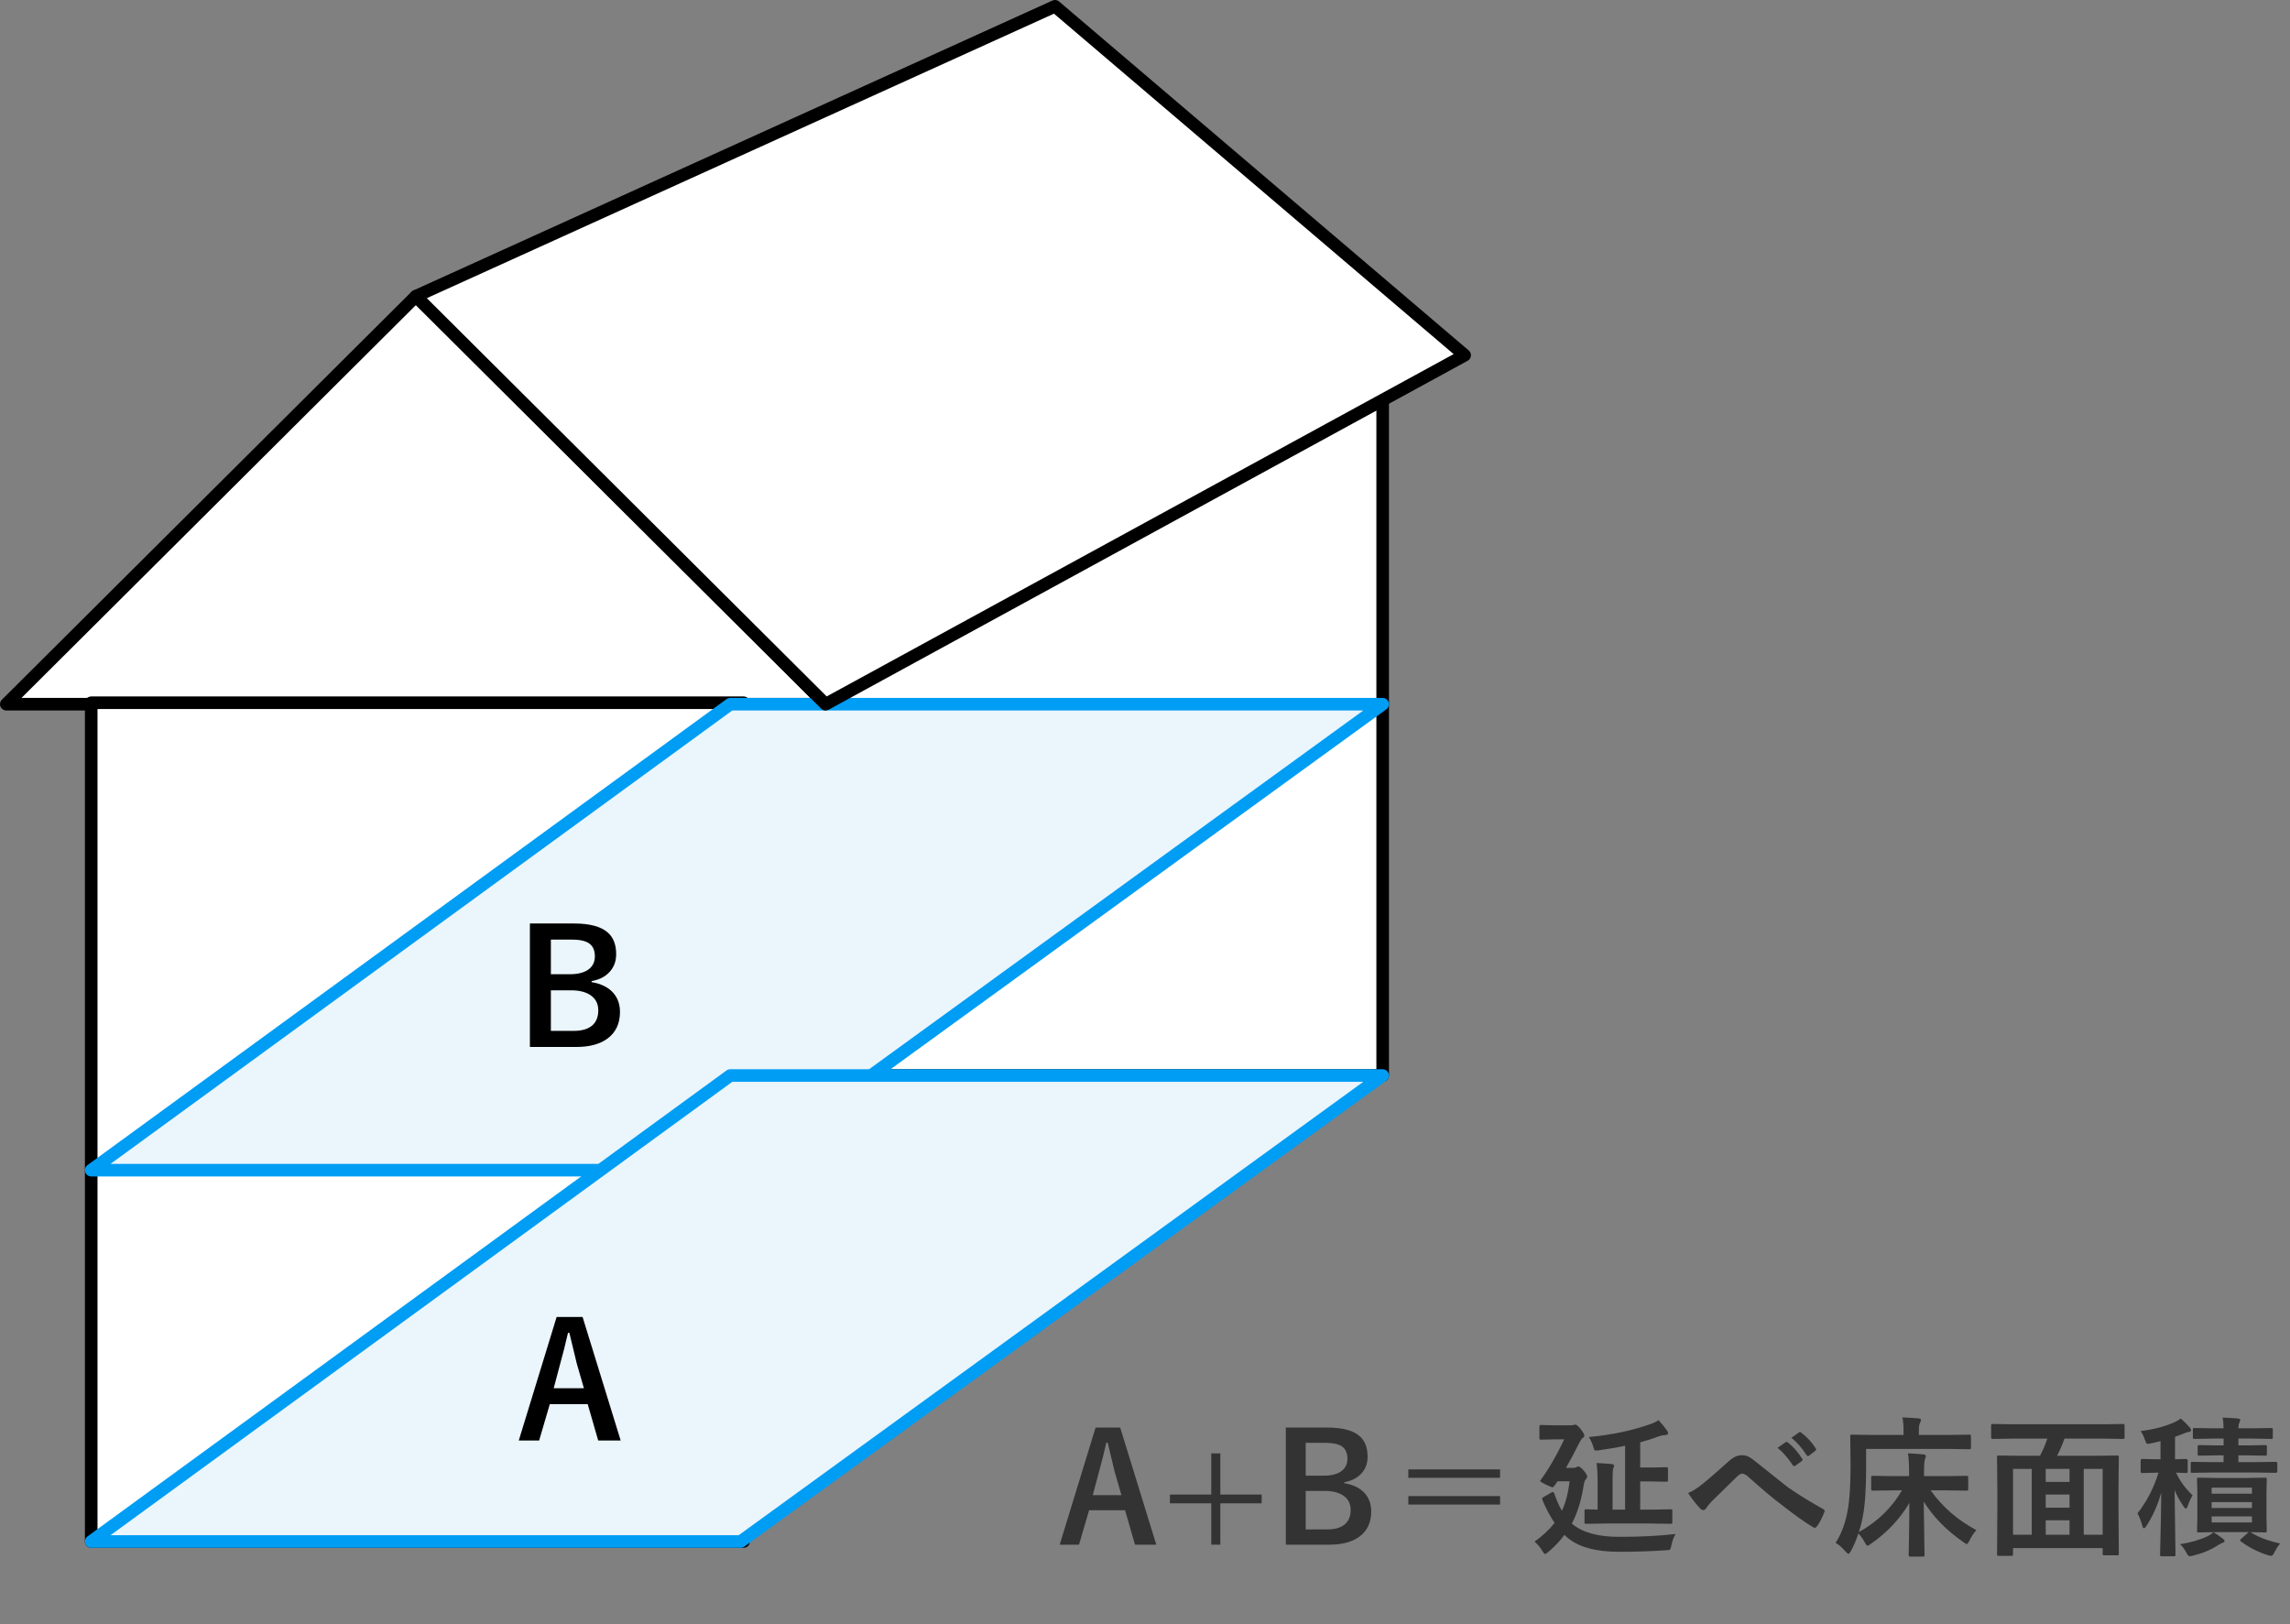
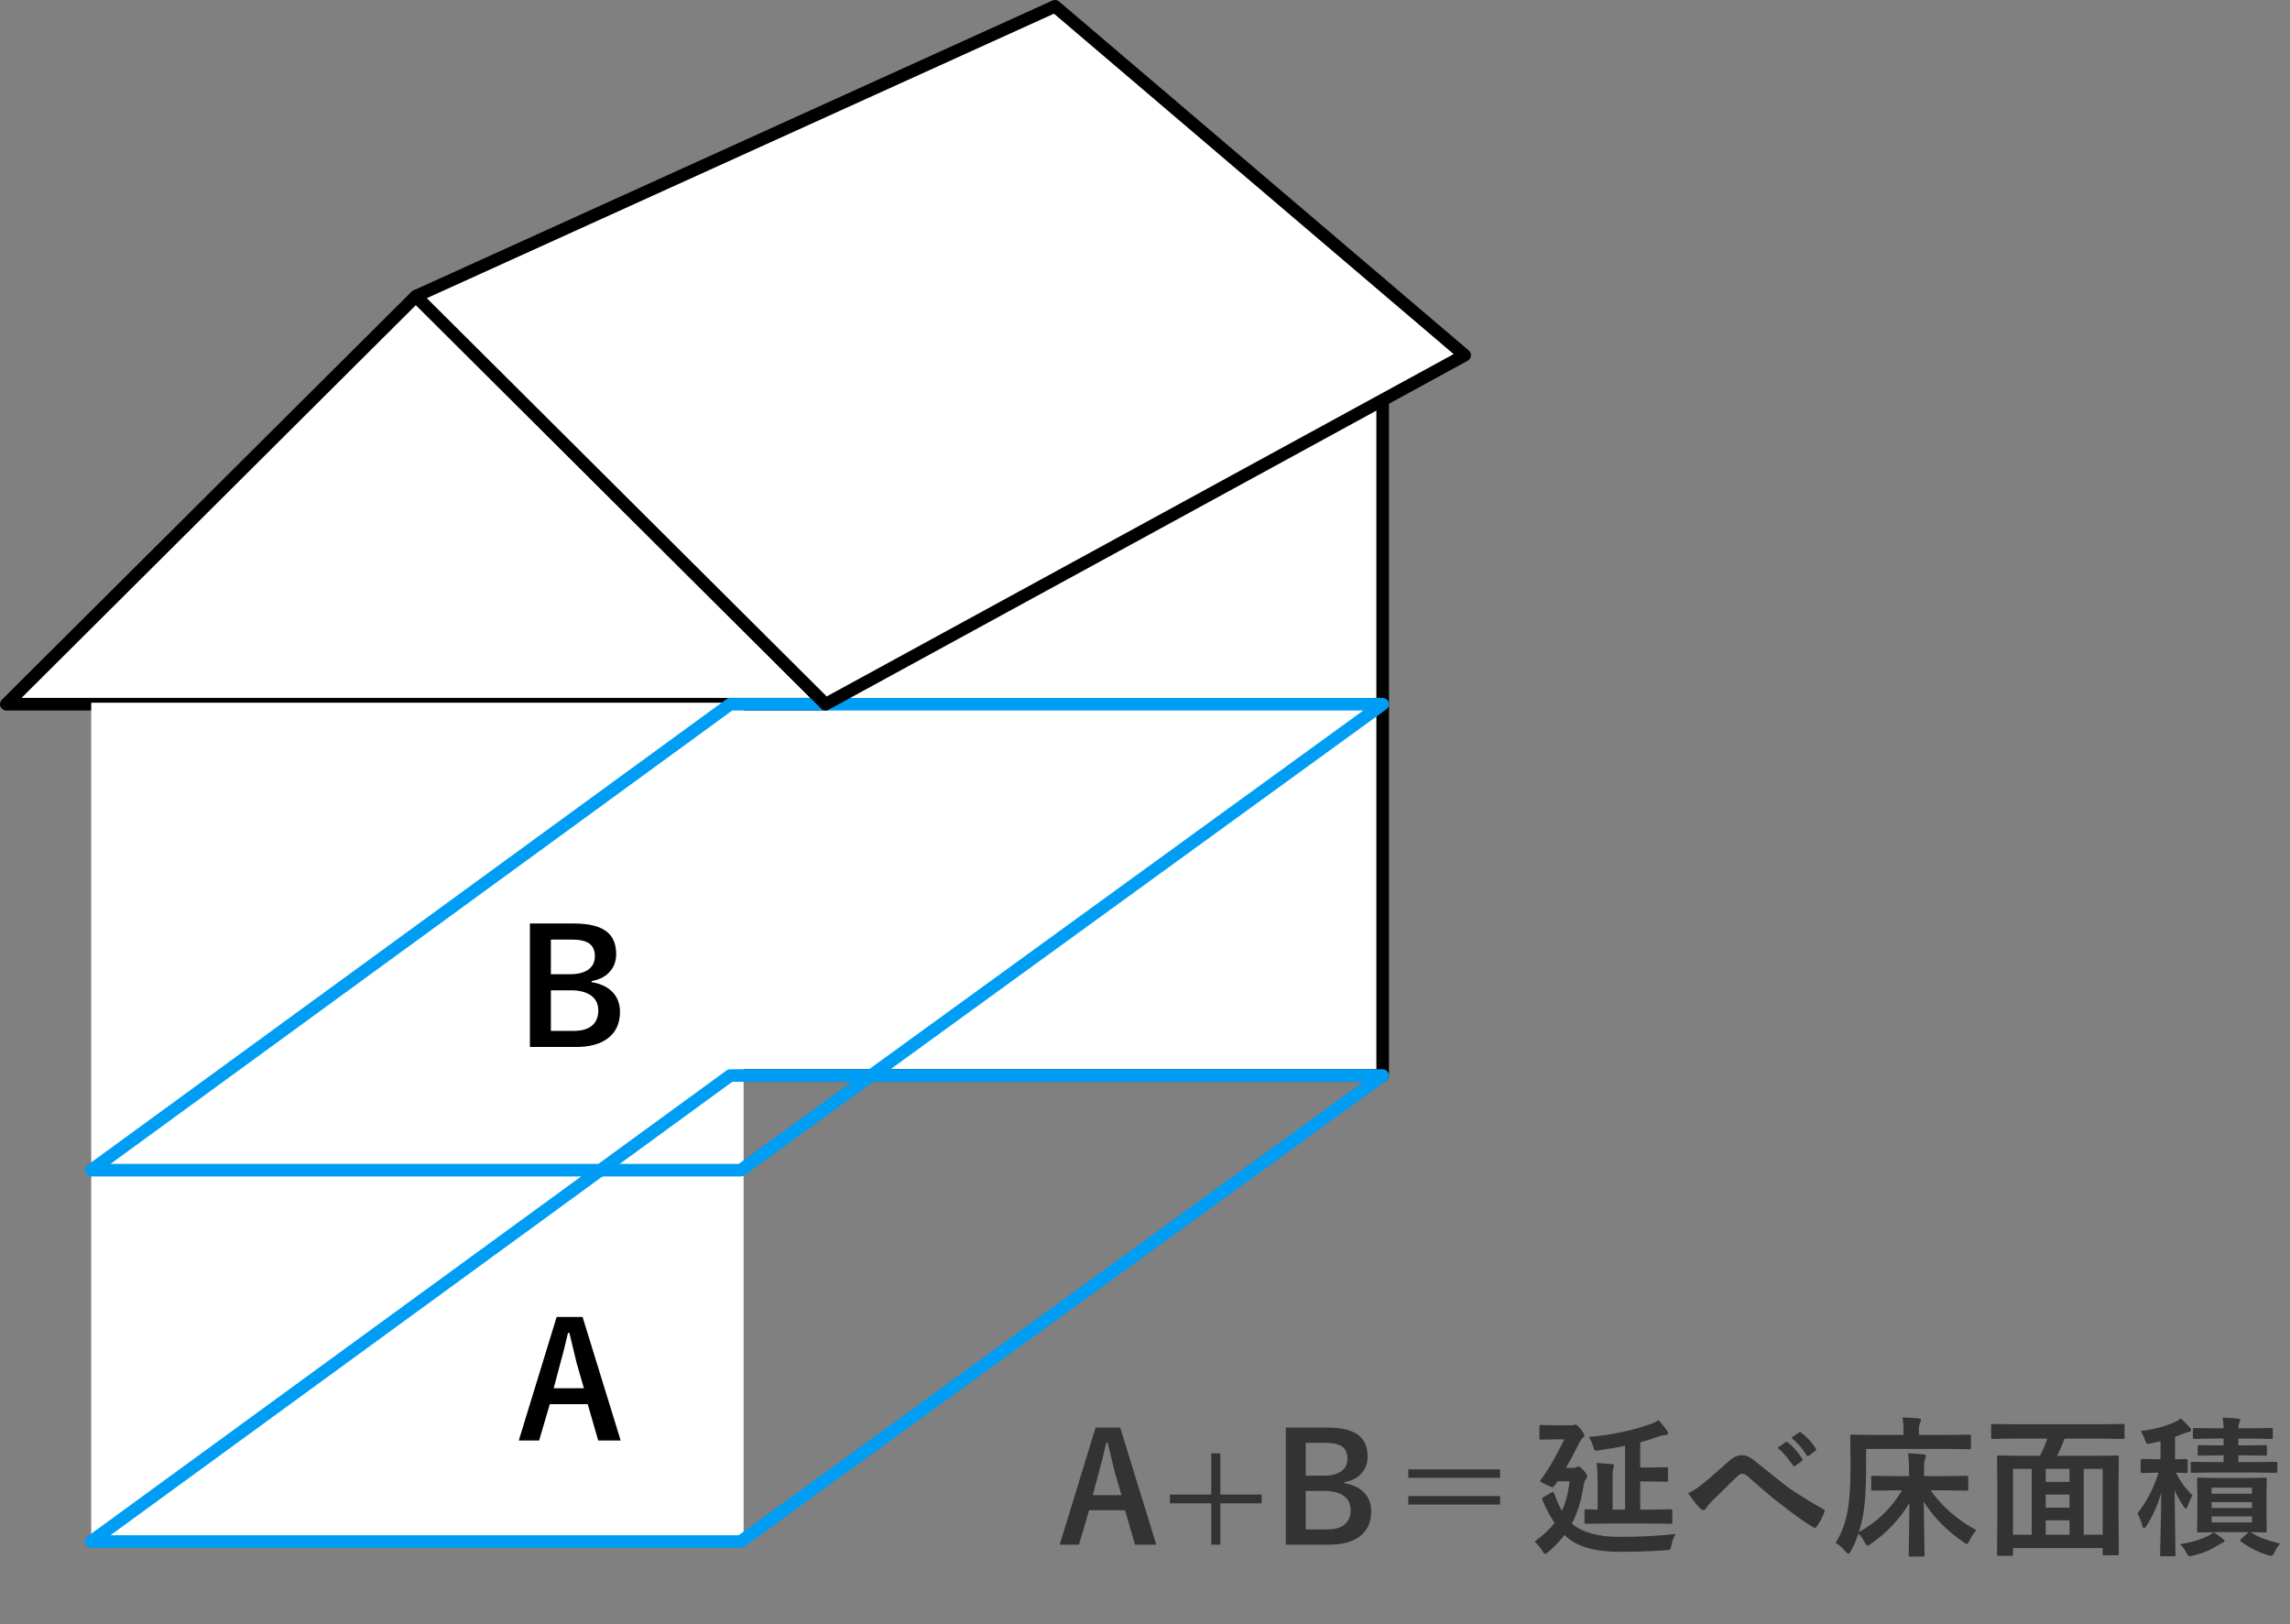
<svg xmlns="http://www.w3.org/2000/svg" width="258" height="183" viewBox="0 0 258 183" fill="none">
  <rect x="0" y="0" width="258" height="183" fill="#808080" stroke="none" />
  <path d="M126.205 160.843L130.272 174.033H127.874L126.753 170.157H122.702L121.565 174.033H119.39L123.433 160.843H126.205ZM126.346 168.455L125.574 165.782C125.475 165.406 125.215 164.324 124.794 162.537H124.645C124.362 163.771 124.091 164.847 123.831 165.766L123.117 168.455H126.346ZM137.486 163.749V168.389H142.143V169.376H137.486V174.033H136.465V169.376H131.808V168.389H136.465V163.749H137.486ZM144.865 160.843H149.572C151.265 160.843 152.474 161.17 153.199 161.823C153.786 162.348 154.079 163.115 154.079 164.122C154.079 164.93 153.811 165.597 153.274 166.123C152.815 166.576 152.209 166.867 151.456 166.994V167.11C152.496 167.282 153.279 167.678 153.805 168.297C154.259 168.834 154.486 169.498 154.486 170.29C154.486 171.546 154.029 172.503 153.116 173.162C152.303 173.743 151.201 174.033 149.812 174.033H144.865V160.843ZM147.106 162.562V166.264H149.115C150.056 166.264 150.759 166.067 151.224 165.674C151.611 165.348 151.805 164.905 151.805 164.346C151.805 163.699 151.592 163.234 151.166 162.952C150.773 162.692 150.156 162.562 149.314 162.562H147.106ZM147.106 167.982V172.315H149.555C150.474 172.315 151.157 172.096 151.605 171.659C151.982 171.288 152.17 170.777 152.17 170.124C152.17 169.404 151.882 168.856 151.307 168.48C150.798 168.148 150.117 167.982 149.265 167.982H147.106ZM158.669 168.563H169.004V169.518H158.669V168.563ZM158.669 165.55H169.004V166.504H158.669V165.55ZM172.889 173.693C173.852 172.996 174.604 172.293 175.146 171.584C174.626 170.81 174.184 169.982 173.818 169.103C173.763 168.97 173.735 168.887 173.735 168.854C173.735 168.787 173.799 168.723 173.926 168.663L174.756 168.173C174.85 168.123 174.917 168.098 174.956 168.098C175.028 168.098 175.097 168.203 175.163 168.414C175.412 169.122 175.681 169.725 175.968 170.223C176.394 169.327 176.682 168.217 176.832 166.895H175.47C175.376 167.061 175.263 167.224 175.13 167.384C175.041 167.512 174.969 167.575 174.914 167.575C174.859 167.575 174.621 167.478 174.2 167.285C173.746 167.069 173.52 166.928 173.52 166.861C173.52 166.834 173.558 166.77 173.636 166.67C174.505 165.481 175.371 163.981 176.234 162.171H175.146L173.619 162.205C173.531 162.205 173.478 162.194 173.461 162.171C173.445 162.149 173.437 162.097 173.437 162.014V160.76C173.437 160.661 173.448 160.6 173.47 160.578C173.486 160.561 173.536 160.553 173.619 160.553L175.146 160.586H176.931C177.075 160.586 177.194 160.575 177.288 160.553C177.31 160.547 177.352 160.536 177.413 160.52C177.451 160.508 177.479 160.503 177.496 160.503C177.606 160.503 177.8 160.669 178.077 161.001C178.359 161.366 178.5 161.61 178.5 161.731C178.5 161.842 178.436 161.936 178.309 162.014C178.198 162.091 178.057 162.301 177.886 162.645C177.343 163.735 176.856 164.648 176.425 165.384H177.205C177.377 165.384 177.507 165.359 177.595 165.309C177.695 165.254 177.77 165.226 177.819 165.226C177.963 165.226 178.174 165.389 178.45 165.716C178.699 166.009 178.824 166.225 178.824 166.363C178.824 166.441 178.768 166.549 178.658 166.687C178.564 166.781 178.489 166.975 178.434 167.268C178.179 168.978 177.731 170.442 177.089 171.659L177.172 171.726C178.328 172.677 180.074 173.153 182.41 173.153C184.839 173.153 186.964 173.045 188.785 172.83C188.597 173.09 188.439 173.51 188.312 174.091C188.256 174.385 188.198 174.553 188.137 174.598C188.082 174.636 187.924 174.659 187.664 174.664C186.048 174.78 184.291 174.838 182.393 174.838C179.742 174.838 177.786 174.288 176.524 173.187L176.259 172.929C175.777 173.593 175.174 174.232 174.449 174.847C174.261 175.007 174.137 175.087 174.076 175.087C174.004 175.087 173.901 174.974 173.769 174.747C173.531 174.338 173.237 173.986 172.889 173.693ZM181.015 171.651L178.716 171.684C178.622 171.684 178.564 171.673 178.542 171.651C178.525 171.623 178.517 171.565 178.517 171.477V170.223C178.517 170.14 178.528 170.09 178.55 170.074C178.577 170.057 178.633 170.049 178.716 170.049L179.994 170.09V167.127C179.994 166.125 179.955 165.362 179.878 164.836C180.238 164.847 180.808 164.886 181.588 164.952C181.759 164.969 181.845 165.032 181.845 165.143C181.845 165.204 181.818 165.298 181.762 165.425C181.707 165.542 181.679 165.979 181.679 166.737V170.09H183.09V162.894C182.371 163.054 181.378 163.226 180.11 163.408C179.983 163.425 179.889 163.433 179.828 163.433C179.729 163.433 179.659 163.403 179.621 163.342C179.593 163.303 179.56 163.212 179.521 163.068C179.421 162.681 179.25 162.293 179.006 161.906C181.546 161.673 183.848 161.192 185.913 160.461C186.261 160.351 186.574 160.199 186.851 160.005C187.232 160.409 187.556 160.805 187.822 161.192C187.899 161.314 187.938 161.416 187.938 161.499C187.938 161.604 187.825 161.668 187.598 161.69C187.398 161.69 187.188 161.729 186.967 161.806C186.33 162.05 185.605 162.282 184.792 162.503V165.342H185.929L187.73 165.309C187.819 165.309 187.874 165.32 187.896 165.342C187.913 165.364 187.921 165.417 187.921 165.5V166.737C187.921 166.836 187.91 166.897 187.888 166.919C187.866 166.936 187.813 166.944 187.73 166.944L185.929 166.911H184.792V170.09H185.946L188.245 170.049C188.328 170.049 188.378 170.06 188.395 170.082C188.406 170.099 188.411 170.146 188.411 170.223V171.477C188.411 171.576 188.403 171.637 188.386 171.659C188.375 171.676 188.328 171.684 188.245 171.684L185.946 171.651H181.015ZM190.188 168.223C190.636 168.04 191.134 167.733 191.682 167.301C192.373 166.759 193.389 165.882 194.728 164.67C195.248 164.194 195.741 163.956 196.206 163.956C196.504 163.956 196.764 164.009 196.986 164.114C197.174 164.202 197.406 164.36 197.683 164.587C199.991 166.43 201.214 167.404 201.352 167.509C202.37 168.239 203.709 169.072 205.37 170.007C205.502 170.063 205.569 170.143 205.569 170.248C205.569 170.287 205.558 170.326 205.536 170.364C205.309 170.979 205.032 171.513 204.706 171.966C204.623 172.077 204.548 172.132 204.481 172.132C204.41 172.132 204.329 172.105 204.241 172.049C203.405 171.562 202.182 170.688 200.572 169.426C199.736 168.801 198.546 167.799 197.002 166.421C196.726 166.161 196.477 166.031 196.255 166.031C196.128 166.031 195.934 166.15 195.674 166.388L192.819 169.186C192.537 169.49 192.335 169.739 192.213 169.933C192.124 170.071 192.022 170.14 191.906 170.14C191.79 170.14 191.682 170.09 191.582 169.991C191.195 169.603 190.73 169.014 190.188 168.223ZM200.265 163.118L201.169 162.495C201.203 162.462 201.236 162.445 201.269 162.445C201.313 162.445 201.366 162.47 201.427 162.52C202.008 162.968 202.545 163.577 203.037 164.346C203.07 164.39 203.087 164.432 203.087 164.471C203.087 164.521 203.054 164.57 202.987 164.62L202.273 165.143C202.224 165.176 202.179 165.193 202.141 165.193C202.085 165.193 202.033 165.157 201.983 165.085C201.457 164.283 200.884 163.627 200.265 163.118ZM201.833 161.997L202.68 161.383C202.724 161.355 202.76 161.341 202.788 161.341C202.827 161.341 202.877 161.366 202.938 161.416C203.59 161.914 204.13 162.498 204.556 163.167C204.589 163.223 204.606 163.27 204.606 163.309C204.606 163.369 204.57 163.425 204.498 163.475L203.817 164.006C203.768 164.039 203.723 164.056 203.685 164.056C203.629 164.056 203.579 164.02 203.535 163.948C203.059 163.19 202.492 162.539 201.833 161.997ZM213.347 167.916L211.006 167.949C210.917 167.949 210.862 167.938 210.84 167.916C210.823 167.893 210.815 167.844 210.815 167.766V166.463C210.815 166.374 210.829 166.322 210.856 166.305C210.873 166.289 210.923 166.28 211.006 166.28L213.347 166.313H215.082V165.766C215.082 164.947 215.043 164.274 214.965 163.749C215.596 163.765 216.174 163.804 216.7 163.865C216.883 163.881 216.974 163.942 216.974 164.047C216.974 164.114 216.955 164.197 216.916 164.296C216.877 164.407 216.855 164.473 216.85 164.496C216.794 164.756 216.767 165.174 216.767 165.749V166.313H219.215L221.564 166.28C221.653 166.28 221.706 166.291 221.722 166.313C221.739 166.336 221.747 166.385 221.747 166.463V167.766C221.747 167.849 221.736 167.902 221.714 167.924C221.697 167.94 221.647 167.949 221.564 167.949L219.215 167.916H217.514C218.814 169.758 220.532 171.252 222.668 172.398C222.392 172.691 222.132 173.084 221.888 173.577C221.755 173.837 221.659 173.967 221.598 173.967C221.531 173.967 221.407 173.898 221.224 173.759C219.315 172.448 217.818 170.92 216.733 169.177L216.825 175.187C216.825 175.276 216.811 175.331 216.783 175.353C216.767 175.37 216.717 175.378 216.634 175.378H215.223C215.134 175.378 215.082 175.367 215.065 175.345C215.048 175.323 215.04 175.27 215.04 175.187C215.04 175.071 215.046 174.75 215.057 174.224C215.09 172.641 215.109 171.014 215.115 169.343C214.025 171.169 212.575 172.705 210.765 173.95C210.594 174.083 210.475 174.149 210.408 174.149C210.325 174.149 210.217 174.019 210.084 173.759C209.847 173.339 209.609 173.012 209.371 172.78C209.144 173.488 208.861 174.149 208.524 174.764C208.402 174.968 208.311 175.071 208.25 175.071C208.189 175.071 208.081 174.985 207.926 174.813C207.522 174.338 207.149 174.011 206.806 173.834C207.492 172.76 207.951 171.501 208.184 170.057C208.388 168.923 208.491 167.271 208.491 165.102L208.458 161.848C208.458 161.748 208.469 161.687 208.491 161.665C208.513 161.648 208.563 161.64 208.64 161.64L210.923 161.673H214.459V161.076C214.459 160.556 214.417 160.096 214.334 159.698C214.971 159.72 215.571 159.756 216.136 159.806C216.329 159.822 216.426 159.878 216.426 159.972C216.426 160.027 216.393 160.135 216.327 160.295C216.233 160.478 216.186 160.722 216.186 161.026V161.673H219.589L221.872 161.64C221.96 161.64 222.013 161.651 222.029 161.673C222.046 161.701 222.054 161.756 222.054 161.839V163.101C222.054 163.19 222.043 163.242 222.021 163.259C221.999 163.275 221.949 163.284 221.872 163.284L219.589 163.25H210.242V165.442C210.242 167.788 210.118 169.598 209.869 170.871C209.769 171.435 209.62 172.019 209.42 172.622C211.507 171.465 213.128 169.897 214.285 167.916H213.347ZM226.661 162.088L224.52 162.122C224.392 162.122 224.329 162.066 224.329 161.956V160.619C224.329 160.531 224.34 160.478 224.362 160.461C224.384 160.445 224.437 160.437 224.52 160.437L226.661 160.47H237.012L239.154 160.437C239.253 160.437 239.314 160.448 239.336 160.47C239.353 160.492 239.361 160.542 239.361 160.619V161.956C239.361 162.033 239.347 162.08 239.32 162.097C239.298 162.113 239.242 162.122 239.154 162.122L237.012 162.088H232.588C232.339 162.797 232.059 163.441 231.75 164.022H236.215L238.523 163.989C238.617 163.989 238.672 164 238.689 164.022C238.706 164.045 238.714 164.097 238.714 164.18L238.681 167.384V170.464L238.714 175.054C238.714 175.143 238.703 175.195 238.681 175.212C238.659 175.229 238.606 175.237 238.523 175.237H237.087C236.993 175.237 236.938 175.226 236.921 175.204C236.904 175.181 236.896 175.132 236.896 175.054V174.423H226.794V175.104C226.794 175.193 226.783 175.248 226.761 175.27C226.739 175.287 226.686 175.295 226.603 175.295H225.175C225.087 175.295 225.034 175.281 225.018 175.253C225.001 175.237 224.993 175.187 224.993 175.104L225.026 170.48V167.758L224.993 164.18C224.993 164.086 225.004 164.031 225.026 164.014C225.048 163.998 225.101 163.989 225.184 163.989L227.491 164.022H229.832C230.136 163.464 230.413 162.819 230.662 162.088H226.661ZM236.896 165.5H234.763V172.913H236.896V165.5ZM226.794 165.5V172.913H228.902V165.5H226.794ZM230.479 172.913H233.161V171.294H230.479V172.913ZM230.479 169.866H233.161V168.389H230.479V169.866ZM230.479 166.961H233.161V165.5H230.479V166.961ZM256.893 173.9C256.655 174.172 256.439 174.506 256.245 174.905C256.123 175.165 255.999 175.295 255.872 175.295C255.783 175.295 255.636 175.262 255.432 175.195C254.325 174.836 253.332 174.324 252.452 173.66C252.396 173.615 252.369 173.577 252.369 173.543C252.369 173.51 252.421 173.447 252.526 173.353L253.34 172.622H249.787L247.712 172.655C247.623 172.655 247.571 172.644 247.554 172.622C247.538 172.6 247.529 172.55 247.529 172.473L247.562 170.904V168.239L247.529 166.687C247.529 166.593 247.54 166.535 247.562 166.513C247.585 166.496 247.634 166.488 247.712 166.488L249.787 166.521H253.091L255.174 166.488C255.274 166.488 255.335 166.502 255.357 166.529C255.374 166.551 255.382 166.604 255.382 166.687L255.349 168.239V170.904L255.382 172.473C255.382 172.556 255.371 172.608 255.349 172.63C255.326 172.647 255.268 172.655 255.174 172.655L254.685 172.647C254.336 172.636 253.951 172.628 253.531 172.622C254.438 173.192 255.559 173.618 256.893 173.9ZM253.713 171.535V170.854H249.173V171.535H253.713ZM253.713 167.608H249.173V168.289H253.713V167.608ZM249.173 169.899H253.713V169.244H249.173V169.899ZM245.695 159.822C246.043 160.121 246.384 160.461 246.716 160.843C246.804 160.937 246.849 161.04 246.849 161.15C246.849 161.256 246.757 161.319 246.575 161.341C246.453 161.352 246.273 161.408 246.035 161.507C245.764 161.624 245.435 161.748 245.047 161.881V164.413L246.309 164.379C246.42 164.379 246.475 164.443 246.475 164.57V165.774C246.475 165.901 246.42 165.965 246.309 165.965C246.298 165.965 246.179 165.959 245.952 165.948C245.714 165.943 245.451 165.934 245.164 165.923C245.562 166.809 246.182 167.661 247.023 168.48C246.851 168.735 246.674 169.119 246.492 169.634C246.42 169.861 246.345 169.974 246.268 169.974C246.207 169.974 246.118 169.888 246.002 169.717C245.565 169.069 245.23 168.458 244.998 167.882L245.097 175.162C245.097 175.251 245.086 175.303 245.064 175.32C245.042 175.336 244.992 175.345 244.915 175.345H243.545C243.456 175.345 243.404 175.334 243.387 175.312C243.371 175.289 243.362 175.24 243.362 175.162C243.362 175.118 243.371 174.753 243.387 174.066C243.443 171.986 243.479 170.027 243.495 168.189C243.063 169.65 242.502 170.901 241.81 171.941C241.705 172.102 241.616 172.182 241.544 172.182C241.467 172.182 241.403 172.085 241.354 171.892C241.204 171.322 241.024 170.862 240.814 170.514C241.865 169.174 242.657 167.644 243.188 165.923H242.972L241.337 165.965C241.226 165.965 241.171 165.901 241.171 165.774V164.57C241.171 164.443 241.226 164.379 241.337 164.379L242.972 164.413H243.412V162.371C242.98 162.481 242.629 162.562 242.358 162.611C242.17 162.656 242.048 162.678 241.993 162.678C241.904 162.678 241.835 162.636 241.785 162.553C241.757 162.503 241.71 162.382 241.644 162.188C241.528 161.834 241.37 161.516 241.171 161.233C242.643 161.056 243.924 160.722 245.014 160.229C245.269 160.113 245.496 159.977 245.695 159.822ZM253.124 163.973H252.186V164.736H254.112L256.403 164.703C256.514 164.703 256.569 164.764 256.569 164.886V165.757C256.569 165.879 256.514 165.94 256.403 165.94L254.112 165.907H249.198L246.998 165.94C246.91 165.94 246.857 165.929 246.84 165.907C246.824 165.885 246.815 165.835 246.815 165.757V164.886C246.815 164.797 246.826 164.745 246.849 164.728C246.871 164.711 246.921 164.703 246.998 164.703L249.198 164.736H250.518V163.973H249.837L247.787 164.006C247.698 164.006 247.643 163.995 247.621 163.973C247.604 163.951 247.596 163.901 247.596 163.823V163.018C247.596 162.924 247.607 162.866 247.629 162.844C247.651 162.827 247.704 162.819 247.787 162.819L249.837 162.852H250.518V162.08H249.463L247.255 162.122C247.156 162.122 247.098 162.108 247.081 162.08C247.064 162.058 247.056 162.003 247.056 161.914V161.084C247.056 160.99 247.067 160.935 247.089 160.918C247.111 160.901 247.167 160.893 247.255 160.893L249.463 160.926H250.518C250.501 160.401 250.468 159.999 250.418 159.723C251.126 159.745 251.699 159.778 252.136 159.822C252.308 159.844 252.394 159.903 252.394 159.997C252.394 160.041 252.36 160.14 252.294 160.295C252.222 160.434 252.186 160.644 252.186 160.926H253.664L255.88 160.893C255.968 160.893 256.021 160.904 256.038 160.926C256.054 160.948 256.062 161.001 256.062 161.084V161.914C256.062 162.014 256.051 162.075 256.029 162.097C256.007 162.113 255.957 162.122 255.88 162.122L253.664 162.08H252.186V162.852H253.124L255.199 162.819C255.293 162.819 255.351 162.83 255.374 162.852C255.39 162.874 255.398 162.93 255.398 163.018V163.823C255.398 163.912 255.387 163.964 255.365 163.981C255.343 163.998 255.288 164.006 255.199 164.006L253.124 163.973ZM249.38 172.639C249.69 172.81 250.036 173.048 250.418 173.353C250.556 173.458 250.625 173.538 250.625 173.593C250.625 173.704 250.556 173.779 250.418 173.817C250.313 173.851 250.133 173.945 249.878 174.1C249.087 174.62 248.163 175.007 247.106 175.262C246.901 175.317 246.766 175.345 246.699 175.345C246.583 175.345 246.458 175.209 246.326 174.938C246.11 174.534 245.872 174.216 245.612 173.983C246.779 173.806 247.803 173.51 248.683 173.095C248.899 173.001 249.131 172.849 249.38 172.639Z" fill="#333333" />
  <path d="M155.777 39.422H82.277V121.172H155.777V39.422Z" fill="white" />
  <path d="M155.777 121.885H82.277C81.885 121.885 81.568 121.568 81.568 121.177V39.427C81.568 39.035 81.885 38.719 82.277 38.719H155.777C156.169 38.719 156.486 39.036 156.486 39.427V121.177C156.486 121.569 156.169 121.885 155.777 121.885ZM82.986 120.468H155.068V40.135H82.986V120.468Z" fill="black" />
  <path d="M46.861 33.375L0.708 79.343H93.013L46.861 33.375Z" fill="white" />
  <path d="M93.012 80.048H0.708C0.421 80.048 0.162 79.875 0.053 79.61C-0.056 79.345 0.005 79.04 0.208 78.838L46.36 32.87C46.635 32.595 47.085 32.595 47.36 32.87L93.512 78.838C93.715 79.04 93.777 79.345 93.667 79.61C93.557 79.875 93.299 80.048 93.012 80.048ZM2.424 78.631H91.297L46.86 34.371L2.424 78.631Z" fill="black" />
  <path d="M83.777 79.172H10.277V173.672H83.777V79.172Z" fill="white" />
-   <path d="M83.777 174.386H10.277C9.885 174.386 9.568 174.069 9.568 173.677V79.177C9.568 78.785 9.885 78.469 10.277 78.469H83.777C84.169 78.469 84.486 78.786 84.486 79.177V173.677C84.486 174.069 84.169 174.386 83.777 174.386ZM10.986 172.969H83.068V79.887H10.986V172.969Z" fill="black" />
  <g style="mix-blend-mode:darken">
-     <path d="M155.777 79.344H82.271L10.277 131.844H83.456L155.777 79.344Z" fill="#EAF5FC" />
    <path d="M83.456 132.55H10.277C9.97 132.55 9.698 132.353 9.603 132.061C9.508 131.769 9.612 131.45 9.859 131.269L81.852 78.769C81.974 78.681 82.12 78.633 82.27 78.633H155.777C156.084 78.633 156.356 78.831 156.451 79.123C156.546 79.415 156.442 79.735 156.193 79.915L83.872 132.415C83.751 132.503 83.605 132.55 83.456 132.55ZM12.452 131.133H83.225L153.594 80.05H82.5L12.452 131.133Z" fill="#009DF4" />
  </g>
  <g style="mix-blend-mode:darken">
-     <path d="M155.777 121.18H82.271L10.277 173.68H83.456L155.777 121.18Z" fill="#EAF5FC" />
    <path d="M83.456 174.386H10.277C9.97 174.386 9.698 174.189 9.603 173.897C9.508 173.605 9.612 173.286 9.859 173.105L81.852 120.605C81.974 120.517 82.12 120.469 82.27 120.469H155.777C156.084 120.469 156.356 120.667 156.451 120.959C156.546 121.251 156.442 121.571 156.193 121.751L83.872 174.25C83.751 174.338 83.605 174.386 83.456 174.386ZM12.452 172.969H83.225L153.594 121.887H82.501L12.452 172.969Z" fill="#009DF4" />
  </g>
  <path d="M46.86 33.376L118.86 0.711L165.013 40.028L93.013 79.344L46.86 33.376Z" fill="white" />
  <path d="M93.013 80.05C92.829 80.05 92.648 79.979 92.513 79.843L46.361 33.875C46.196 33.711 46.123 33.476 46.163 33.247C46.205 33.018 46.355 32.824 46.568 32.727L118.568 0.063C118.816 -0.05 119.111 -0.01 119.321 0.169L165.473 39.485C165.65 39.636 165.742 39.865 165.718 40.097C165.694 40.329 165.557 40.535 165.353 40.646L93.353 79.962C93.246 80.02 93.129 80.048 93.013 80.048V80.05ZM48.087 33.595L93.138 78.466L163.771 39.897L118.744 1.54L48.087 33.595Z" fill="black" />
  <path d="M65.636 148.383L69.927 162.296H67.396L66.214 158.207H61.942L60.742 162.296H58.448L62.713 148.383H65.636ZM65.786 156.413L64.972 153.594C64.867 153.198 64.592 152.056 64.149 150.17H63.992C63.694 151.472 63.408 152.608 63.134 153.576L62.381 156.413H65.786Z" fill="black" />
  <path d="M59.701 104.048H64.665C66.451 104.048 67.727 104.393 68.491 105.081C69.11 105.636 69.42 106.444 69.42 107.506C69.42 108.359 69.137 109.062 68.57 109.616C68.086 110.095 67.446 110.401 66.652 110.535V110.658C67.75 110.839 68.576 111.256 69.131 111.91C69.61 112.476 69.849 113.177 69.849 114.012C69.849 115.337 69.368 116.346 68.405 117.041C67.547 117.654 66.384 117.96 64.92 117.96H59.702V104.047L59.701 104.048ZM62.064 105.861V109.766H64.183C65.175 109.766 65.916 109.559 66.407 109.144C66.816 108.799 67.02 108.332 67.02 107.743C67.02 107.06 66.795 106.57 66.346 106.272C65.931 105.998 65.281 105.86 64.393 105.86L62.064 105.861ZM62.064 111.578V116.148H64.647C65.616 116.148 66.337 115.918 66.81 115.456C67.206 115.065 67.405 114.525 67.405 113.836C67.405 113.077 67.102 112.5 66.495 112.102C65.958 111.752 65.24 111.577 64.341 111.577H62.065L62.064 111.578Z" fill="black" />
</svg>